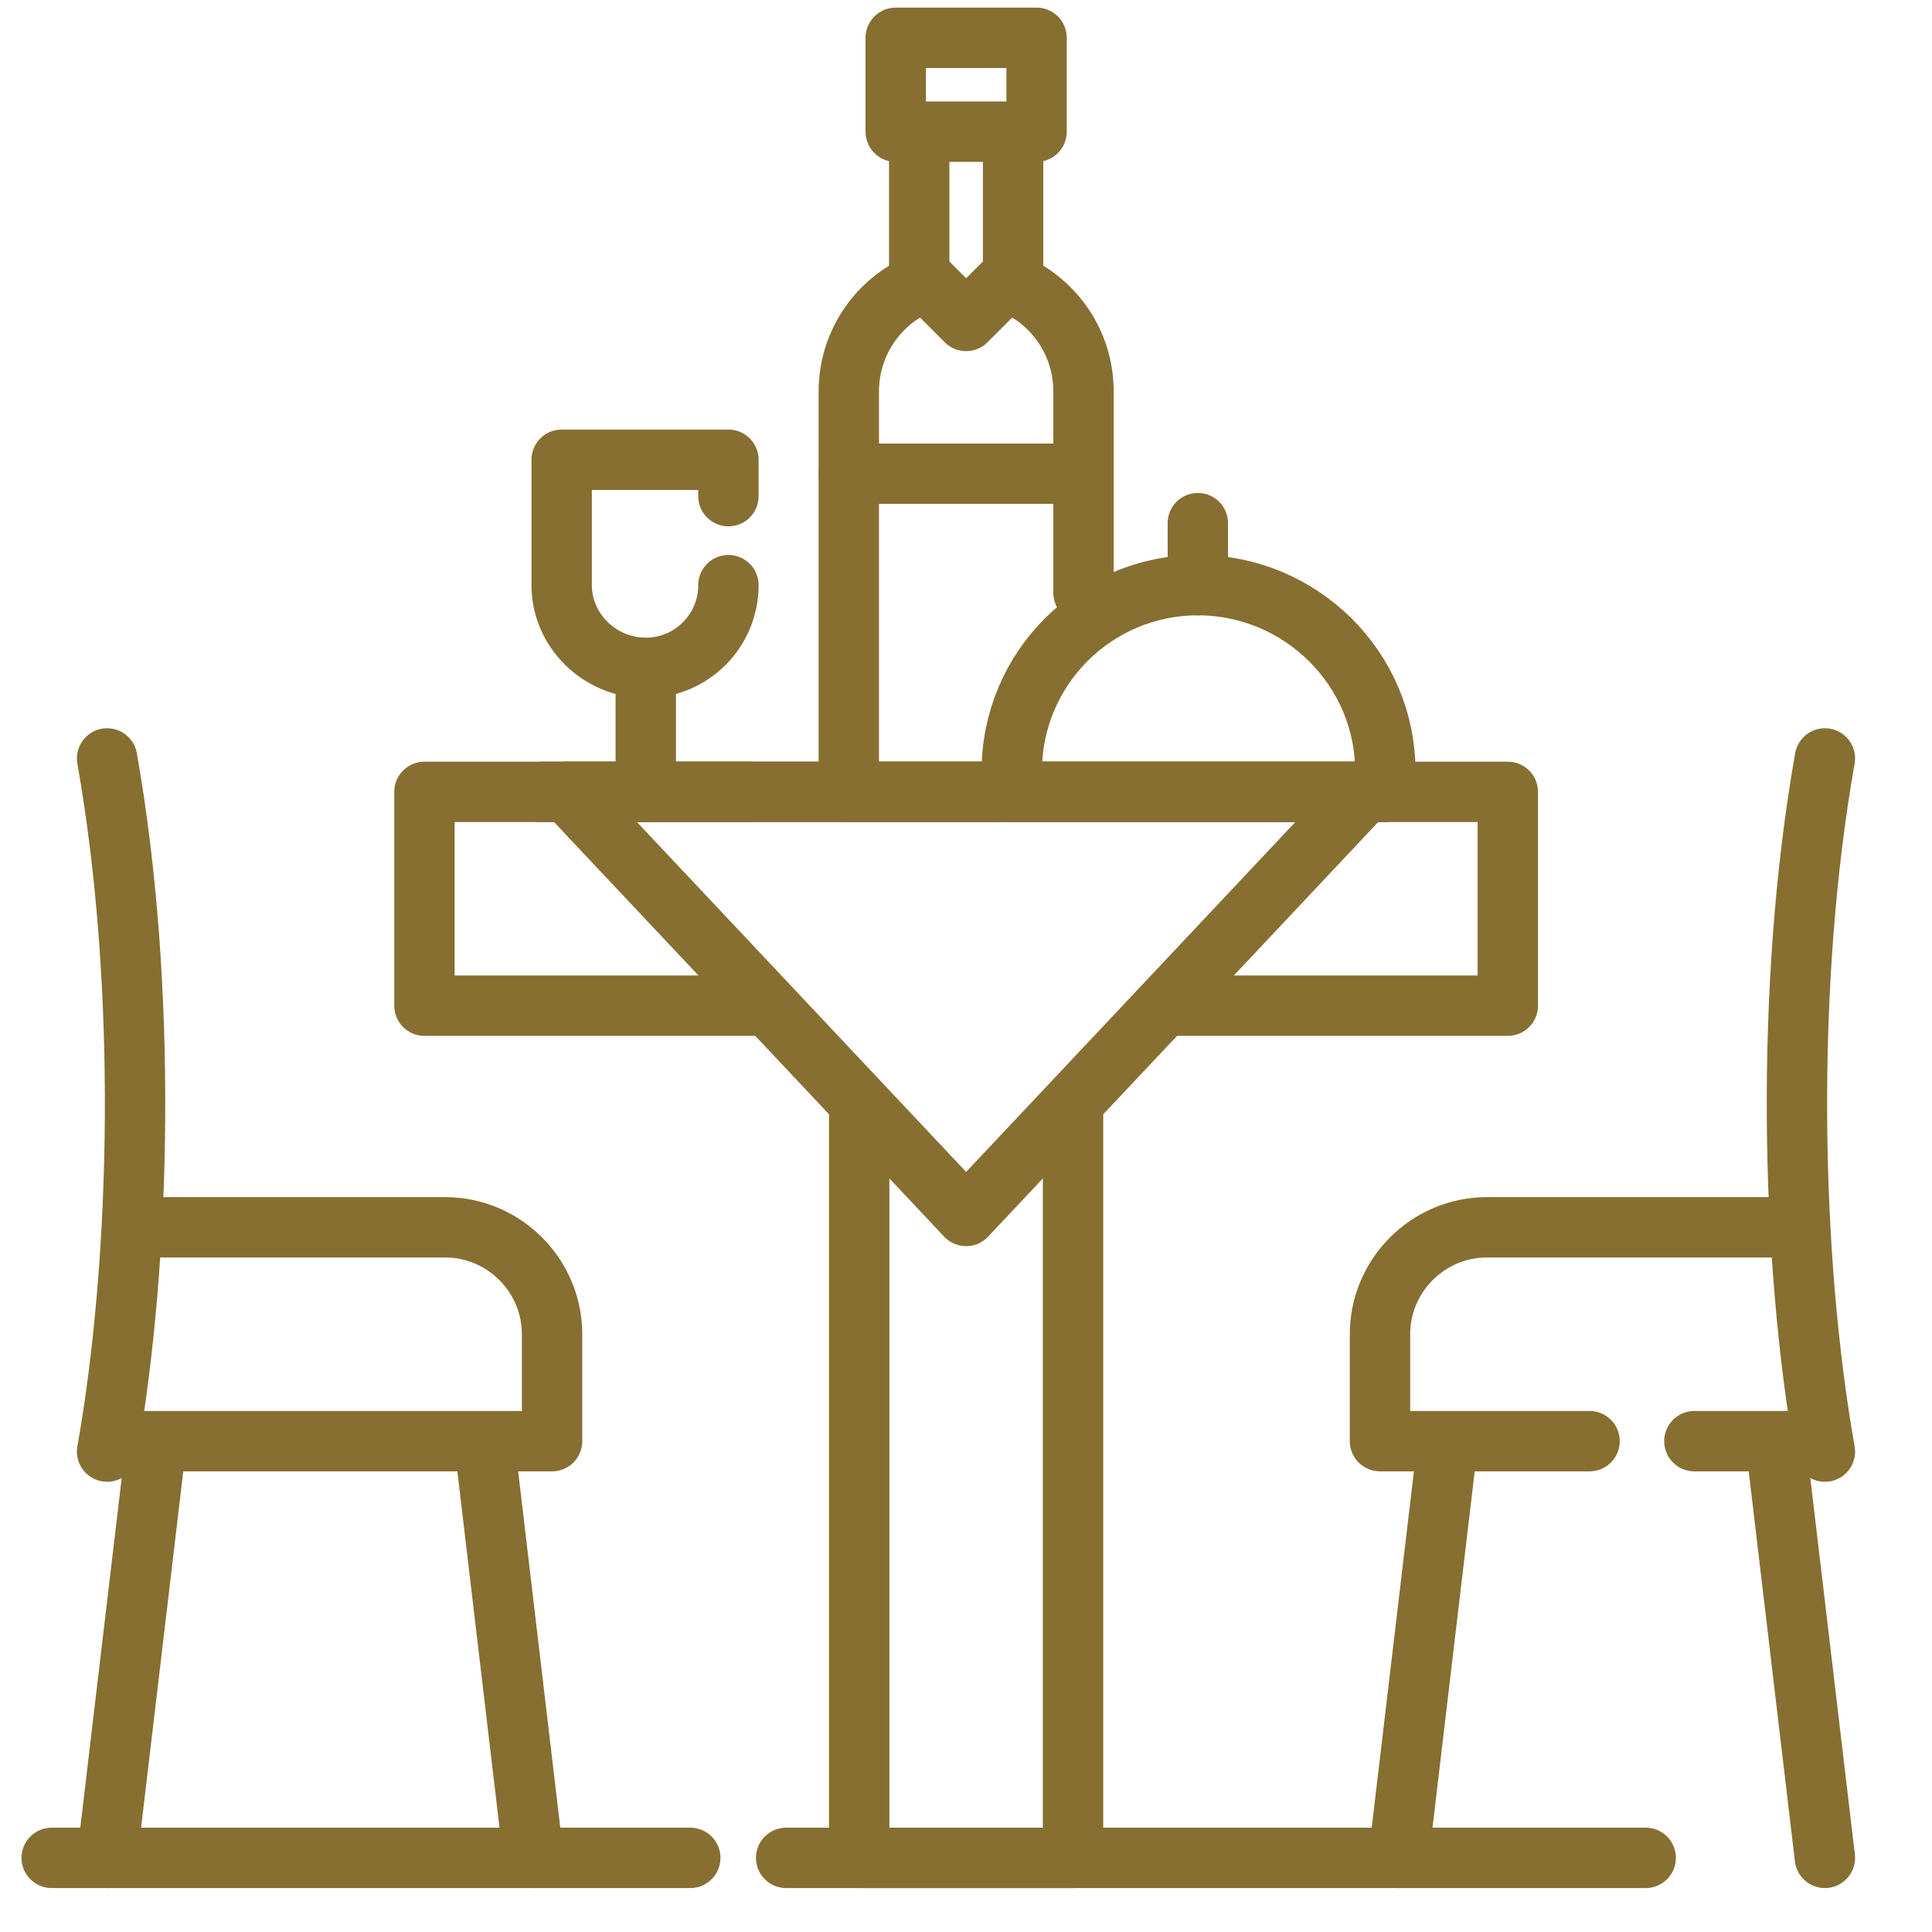
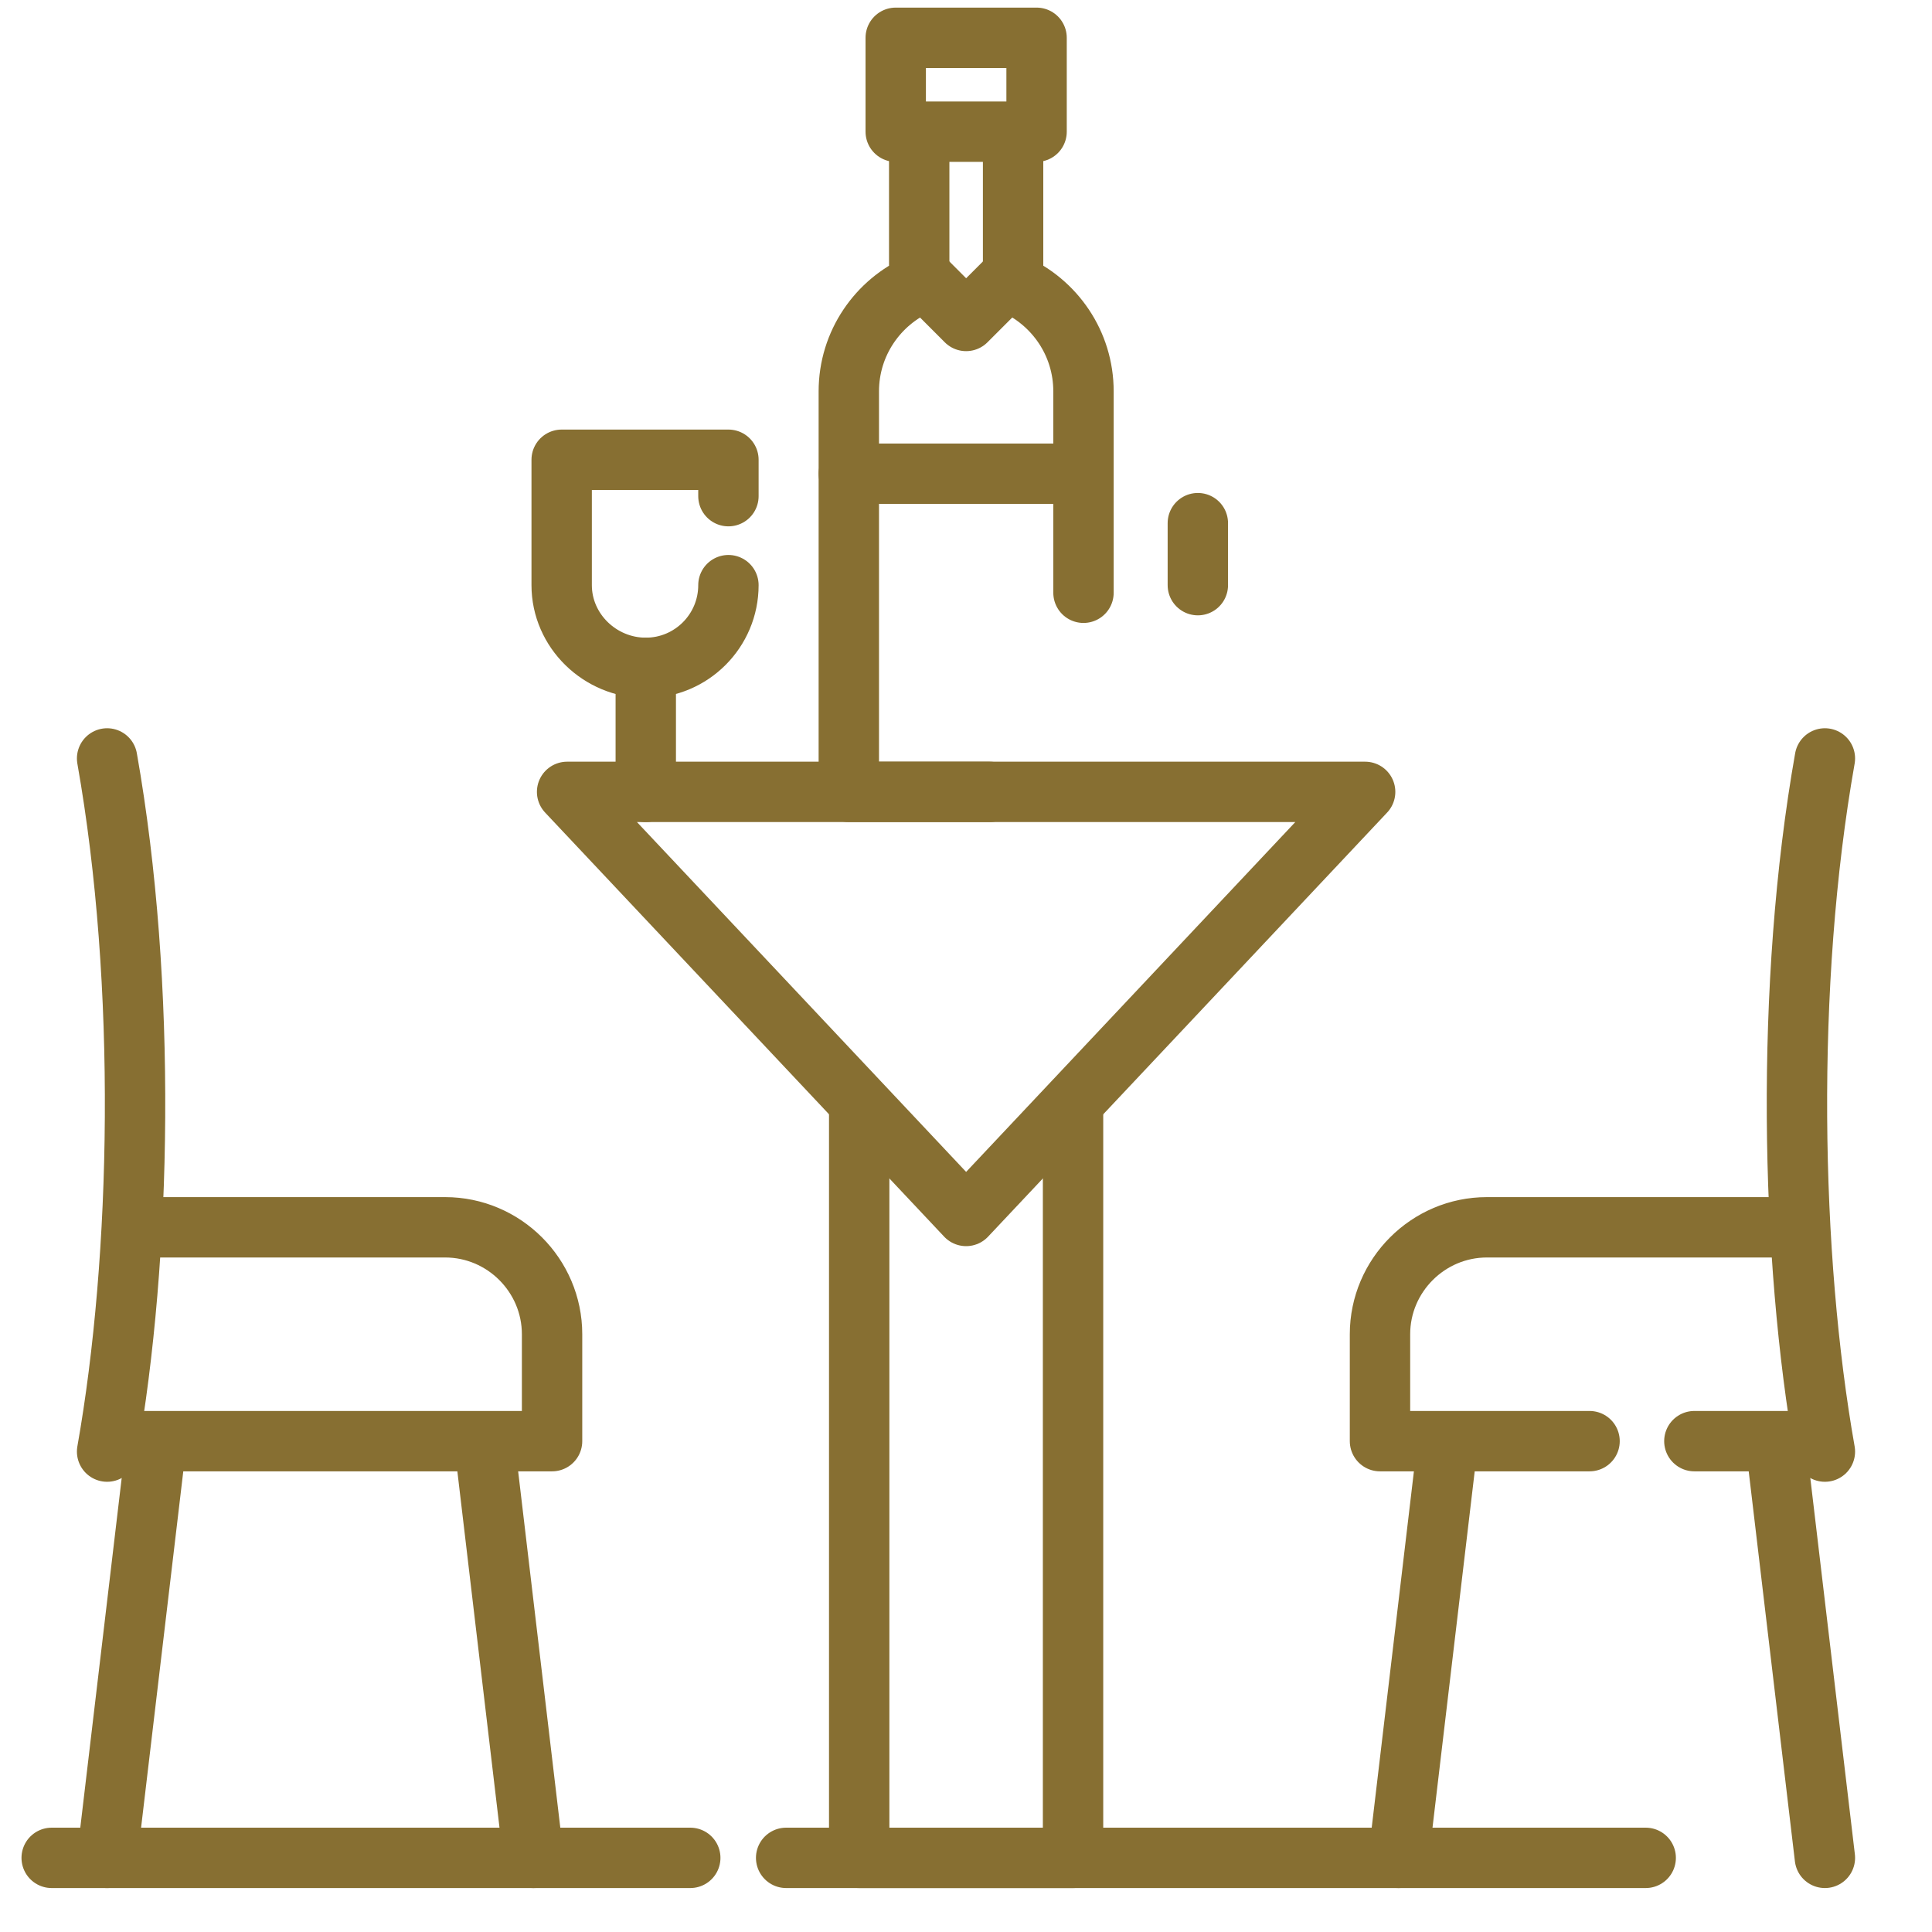
<svg xmlns="http://www.w3.org/2000/svg" width="32" height="32" viewBox="0 0 32 32" fill="none">
  <g id="restaurant (2) 1">
    <g id="Group">
-       <path id="Vector" d="M19.365 16.657H24.974V13.116H7.03V16.657H12.576" stroke="#876F32" stroke-miterlimit="10" stroke-linecap="round" stroke-linejoin="round" />
      <path id="Vector_2" d="M17.773 18.42V30.772H14.231V18.302" stroke="#876F32" stroke-miterlimit="10" stroke-linecap="round" stroke-linejoin="round" />
      <path id="Vector_3" d="M13.021 30.772H27.258" stroke="#876F32" stroke-miterlimit="10" stroke-linecap="round" stroke-linejoin="round" />
      <path id="Vector_4" d="M0.856 30.772H11.433" stroke="#876F32" stroke-miterlimit="10" stroke-linecap="round" stroke-linejoin="round" />
      <path id="Vector_5" fill-rule="evenodd" clip-rule="evenodd" d="M16.002 20.14L19.307 16.628L22.611 13.116H16.002H9.393L12.698 16.628L16.002 20.14Z" stroke="#876F32" stroke-miterlimit="10" stroke-linecap="round" stroke-linejoin="round" />
      <path id="Vector_6" d="M29.457 24.279L30.226 30.772" stroke="#876F32" stroke-miterlimit="10" stroke-linecap="round" stroke-linejoin="round" />
      <path id="Vector_7" d="M23.933 24.279L23.164 30.772" stroke="#876F32" stroke-miterlimit="10" stroke-linecap="round" stroke-linejoin="round" />
      <path id="Vector_8" d="M29.8 20.328H24.628C23.654 20.328 22.857 21.125 22.857 22.099V23.87H26.328M29.8 23.87H28.064" stroke="#876F32" stroke-miterlimit="10" stroke-linecap="round" stroke-linejoin="round" />
      <path id="Vector_9" d="M30.226 12.562C29.563 16.308 29.656 20.826 30.226 24.043" stroke="#876F32" stroke-miterlimit="10" stroke-linecap="round" stroke-linejoin="round" />
      <path id="Vector_10" d="M2.543 24.279L1.774 30.772" stroke="#876F32" stroke-miterlimit="10" stroke-linecap="round" stroke-linejoin="round" />
      <path id="Vector_11" d="M8.068 24.279L8.836 30.772" stroke="#876F32" stroke-miterlimit="10" stroke-linecap="round" stroke-linejoin="round" />
      <path id="Vector_12" d="M2.201 20.328L4.424 20.328L7.373 20.328C8.347 20.328 9.144 21.125 9.144 22.099V23.87H2.201" stroke="#876F32" stroke-miterlimit="10" stroke-linecap="round" stroke-linejoin="round" />
      <path id="Vector_13" d="M1.774 12.562C2.437 16.308 2.344 20.826 1.774 24.043" stroke="#876F32" stroke-miterlimit="10" stroke-linecap="round" stroke-linejoin="round" />
    </g>
    <g id="g1680">
      <path id="path1690" d="M17.169 2.181H14.836V0.626H17.169V2.181Z" stroke="#876F32" stroke-miterlimit="10" stroke-linecap="round" stroke-linejoin="round" />
      <g id="Group 9823">
        <path id="path1694" d="M10.696 11.062V13.116" stroke="#876F32" stroke-miterlimit="10" stroke-linecap="round" stroke-linejoin="round" />
-         <path id="path1698" d="M8.961 13.116H12.408" stroke="#876F32" stroke-miterlimit="10" stroke-linecap="round" stroke-linejoin="round" />
        <path id="path1702" d="M12.065 9.692C12.065 10.448 11.452 11.062 10.696 11.062C9.939 11.062 9.303 10.448 9.303 9.692V7.615H12.065V8.218" stroke="#876F32" stroke-miterlimit="10" stroke-linecap="round" stroke-linejoin="round" />
      </g>
-       <path id="path1706" d="M19.84 9.692C21.542 9.692 22.945 11.072 22.945 12.774V13.116H16.758V12.774C16.758 11.072 18.138 9.692 19.84 9.692Z" stroke="#876F32" stroke-miterlimit="10" stroke-linecap="round" stroke-linejoin="round" />
      <path id="path1710" d="M19.84 8.665V9.692" stroke="#876F32" stroke-miterlimit="10" stroke-linecap="round" stroke-linejoin="round" />
      <path id="path1714" d="M14.059 7.846H17.87" stroke="#876F32" stroke-miterlimit="10" stroke-linecap="round" stroke-linejoin="round" />
      <path id="path1722" d="M15.225 2.18V4.703C14.539 5.003 14.059 5.686 14.059 6.482V13.116H16.391" stroke="#876F32" stroke-miterlimit="10" stroke-linecap="round" stroke-linejoin="round" />
      <path id="path1726" d="M17.946 9.818V6.482C17.946 5.685 17.466 5.003 16.78 4.702V2.18" stroke="#876F32" stroke-miterlimit="10" stroke-linecap="round" stroke-linejoin="round" />
      <path id="path1730" d="M16.78 4.538L16.002 5.316L15.225 4.538" stroke="#876F32" stroke-miterlimit="10" stroke-linecap="round" stroke-linejoin="round" />
    </g>
  </g>
</svg>